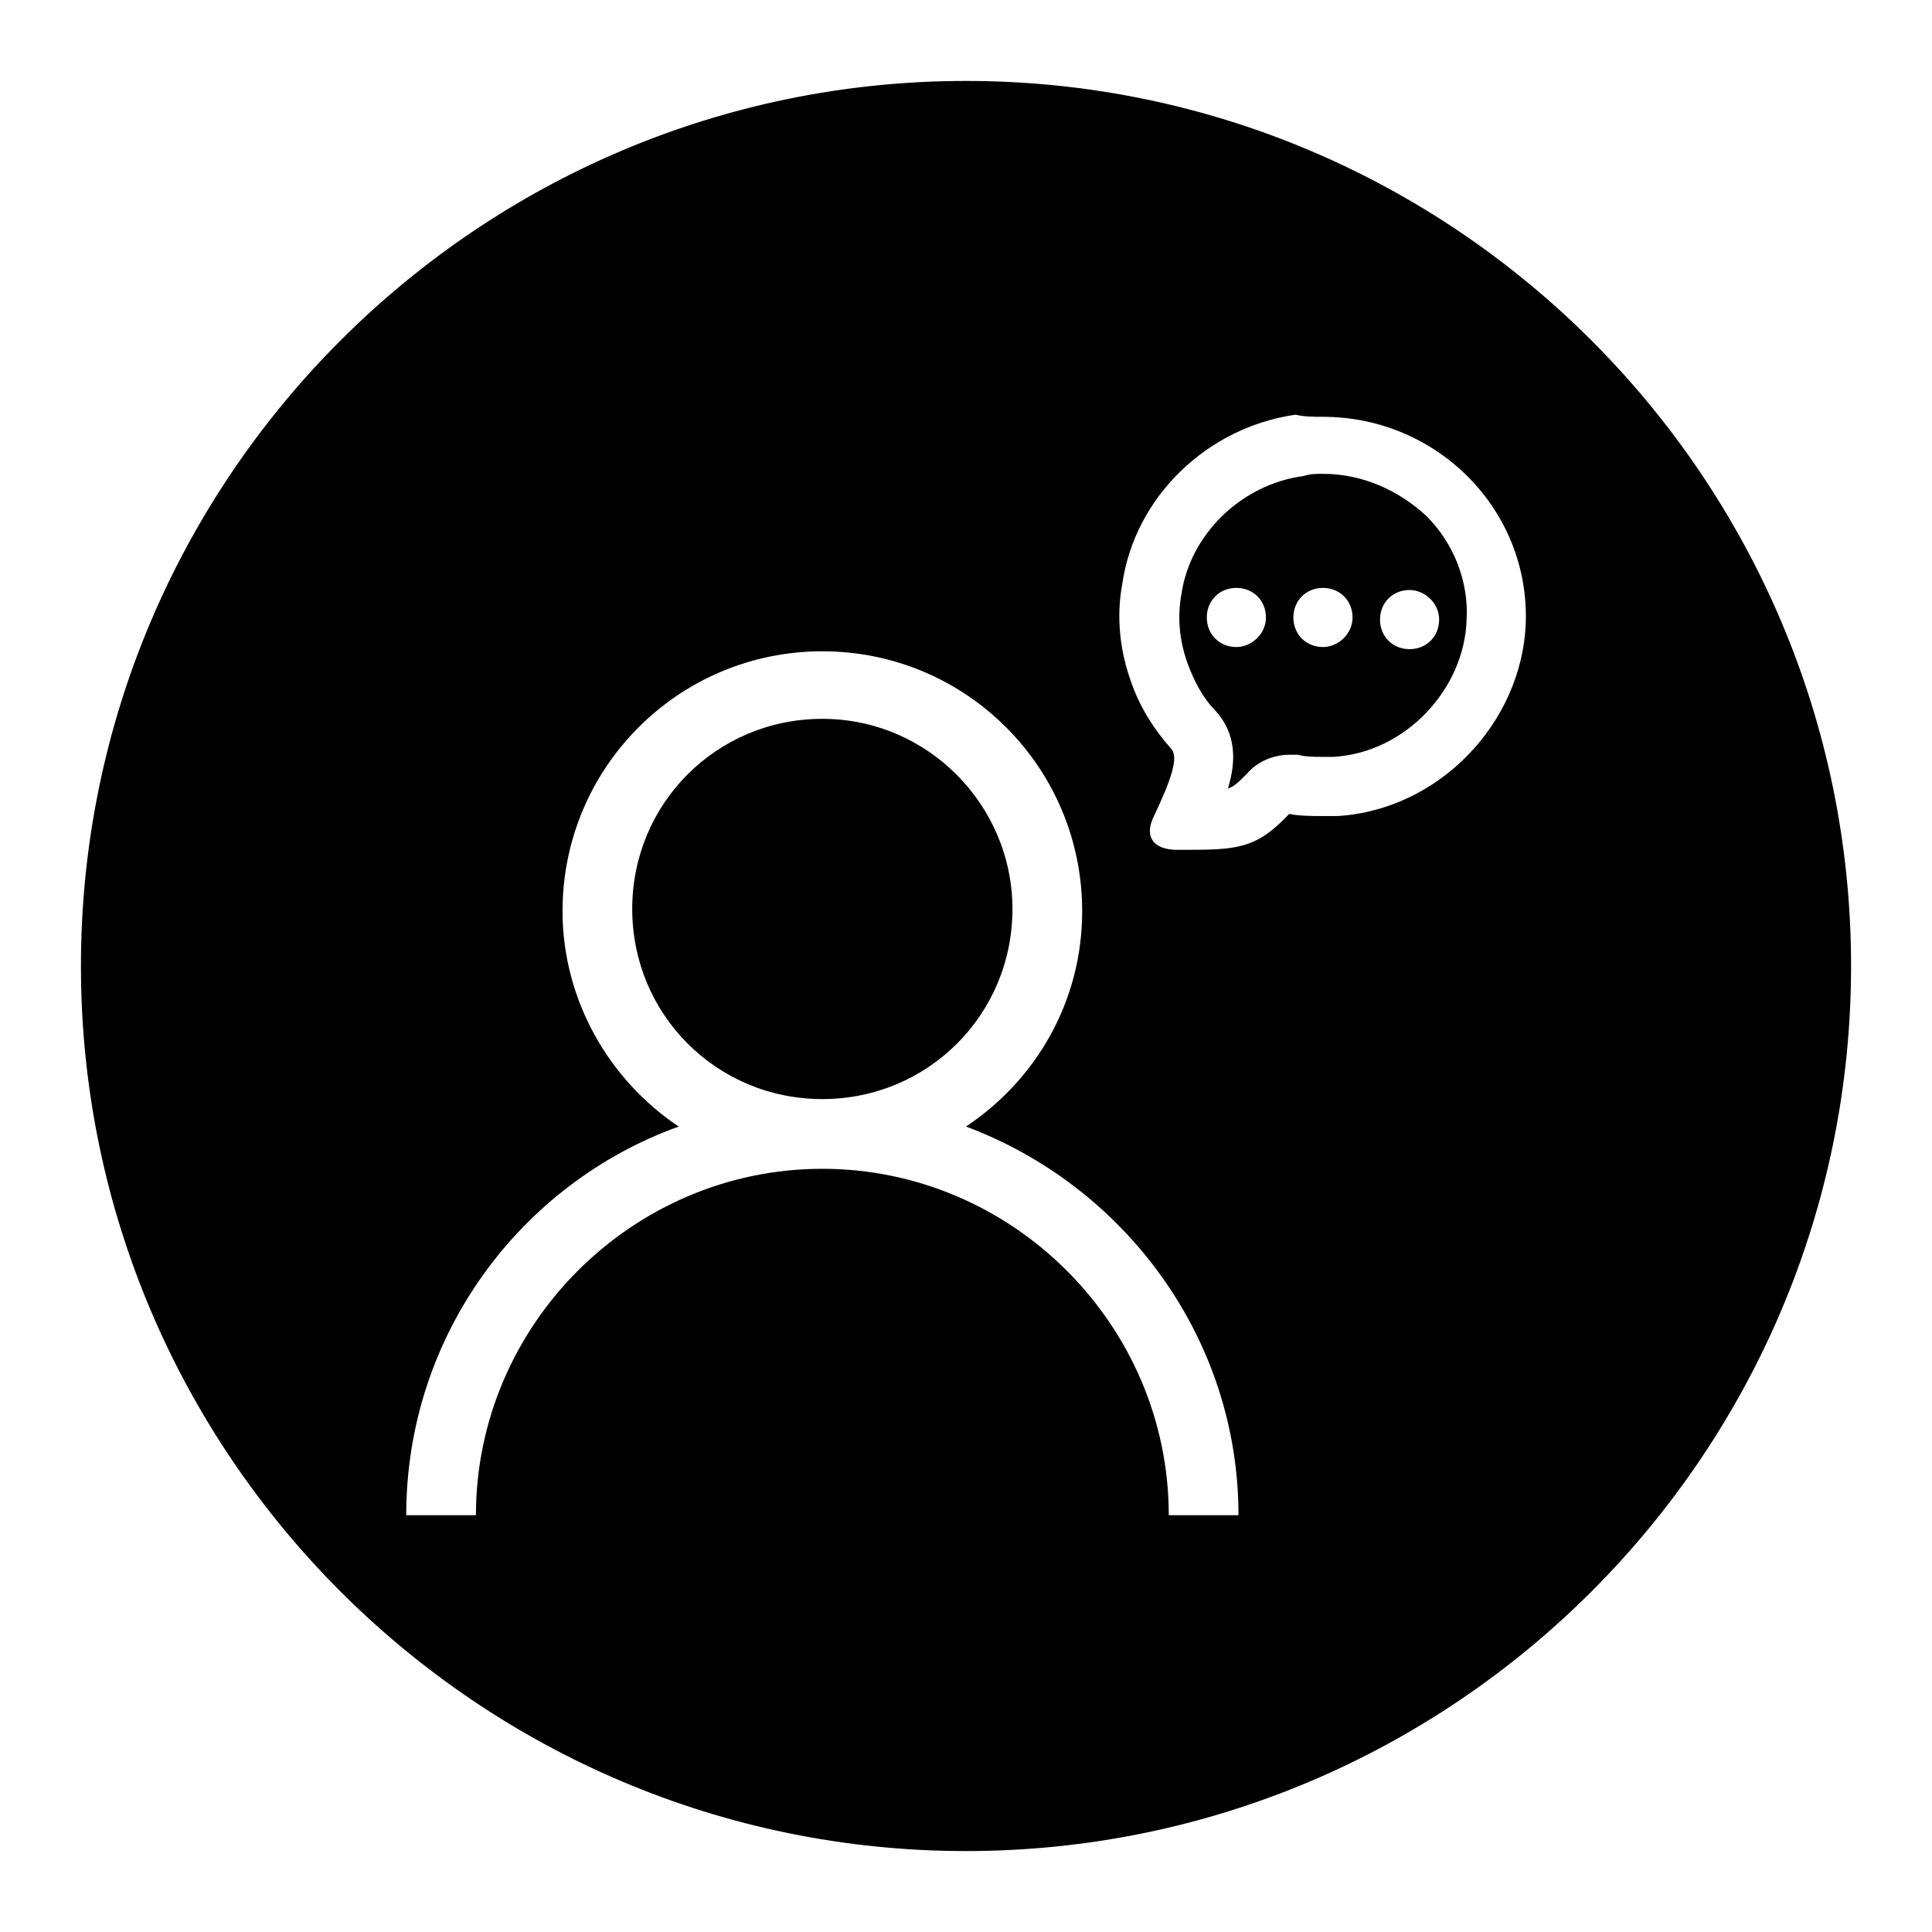
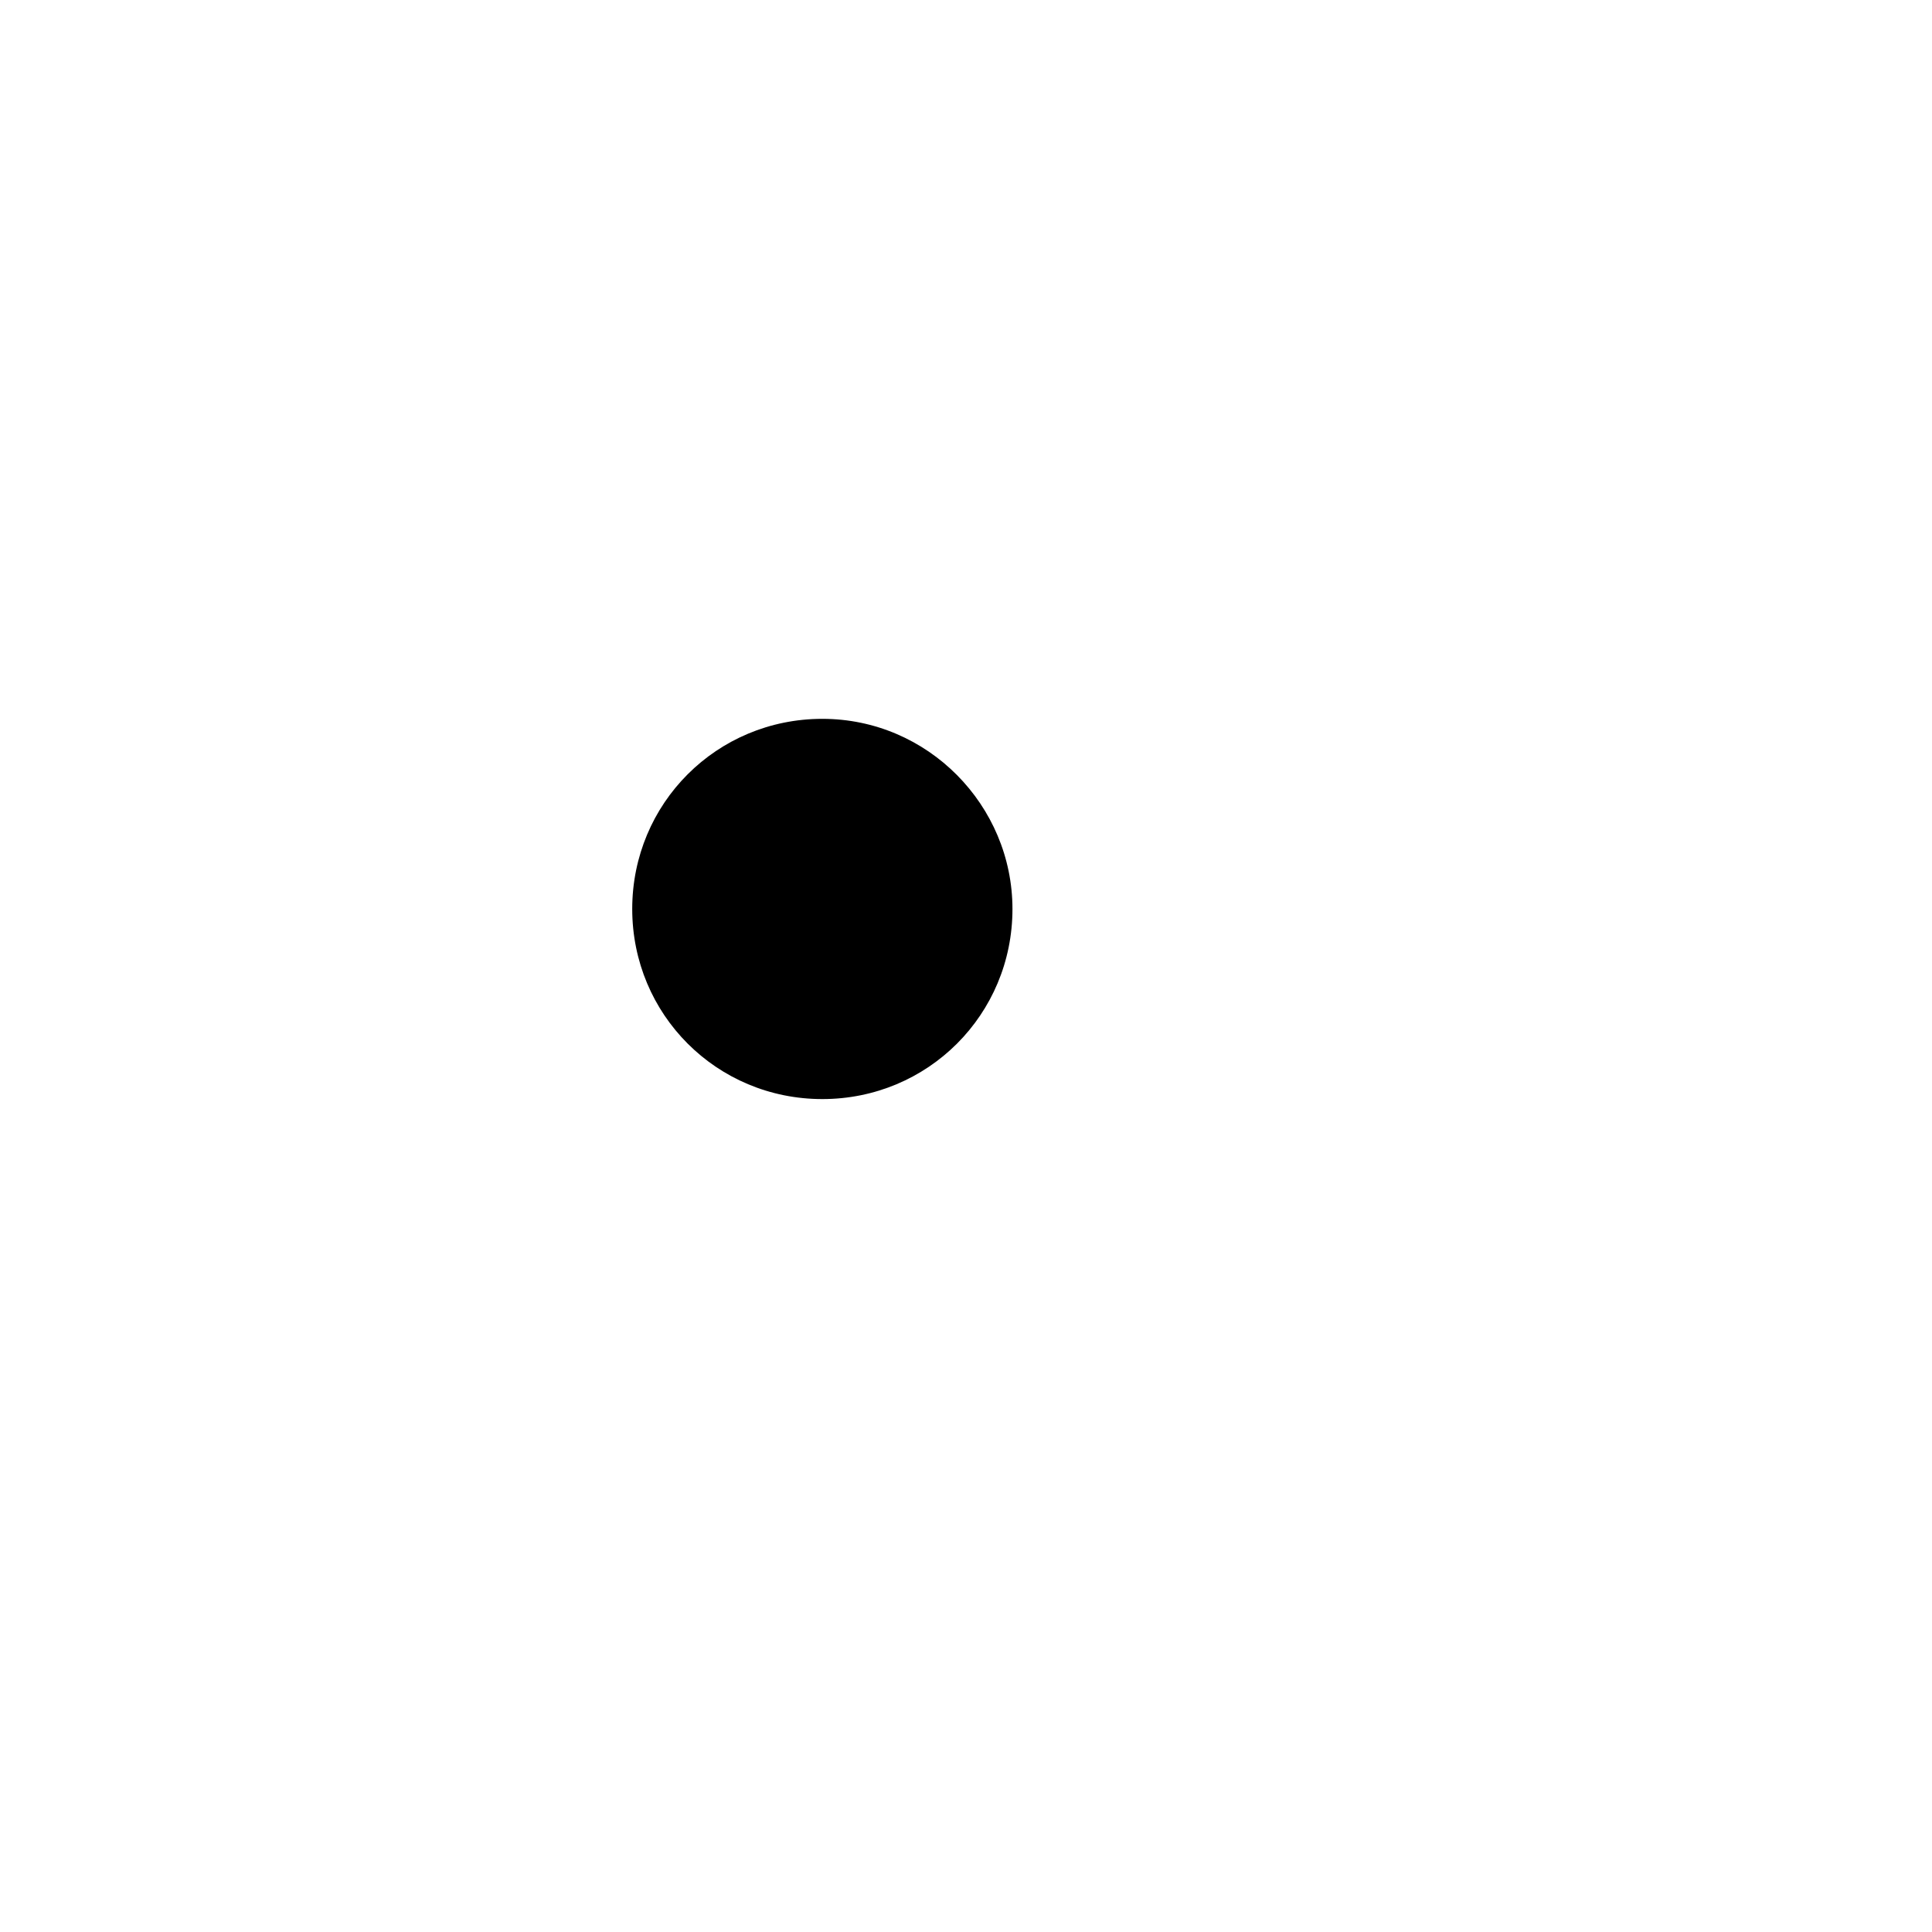
<svg xmlns="http://www.w3.org/2000/svg" fill="#000000" width="800px" height="800px" version="1.1" viewBox="144 144 512 512">
  <g>
    <path d="m361.93 334.5c-27.988 0-50.383 22.391-50.383 50.383 0 27.988 22.391 50.383 50.383 50.383 27.988 0 50.383-22.391 50.383-50.383-0.004-27.434-22.395-50.383-50.383-50.383z" />
-     <path d="m494.6 269.57c-1.68 0-3.359 0-5.039 0.559-16.793 2.238-30.23 15.676-32.469 31.348-1.121 6.156-0.559 12.316 1.68 18.473 1.68 4.477 3.918 8.957 7.277 12.316 5.598 6.156 5.598 13.434 3.359 20.711 1.68-0.559 2.801-1.68 5.039-3.918 2.801-3.359 7.277-5.039 11.195-5.039h2.238c2.238 0.559 4.477 0.559 6.719 0.559h2.801c19.031-1.121 34.707-17.914 35.266-36.387 0.559-10.078-3.359-20.152-10.637-27.43-7.277-6.711-16.793-11.191-27.43-11.191zm-22.949 45.902c-4.477 0-7.836-3.359-7.836-7.836 0-4.477 3.359-7.836 7.836-7.836 4.477 0 7.836 3.359 7.836 7.836 0 4.481-3.918 7.836-7.836 7.836zm22.949 0c-4.477 0-7.836-3.359-7.836-7.836 0-4.477 3.359-7.836 7.836-7.836 4.477 0 7.836 3.359 7.836 7.836 0.004 4.481-3.918 7.836-7.836 7.836zm30.789-7.277c0 4.477-3.359 7.836-7.836 7.836-4.477 0-7.836-3.359-7.836-7.836 0-4.477 3.359-7.836 7.836-7.836 3.918 0 7.836 3.359 7.836 7.836z" />
-     <path d="m400 165.45c-129.31 0-234.55 105.24-234.55 234.55 0 129.31 105.24 234.55 234.55 234.55 129.31 0 234.55-105.24 234.55-234.55 0-129.31-105.24-234.55-234.55-234.55zm53.738 380.1c0-50.383-41.426-91.805-91.805-91.805-50.383 0-91.805 41.426-91.805 91.805h-18.473c0-47.582 30.23-87.887 72.211-103-18.473-12.316-30.789-33.586-30.789-57.098 0-38.066 30.789-68.855 68.855-68.855s68.855 30.789 68.855 68.855c0 24.07-12.316 44.781-30.789 57.098 41.984 15.676 72.211 55.98 72.211 103zm44.781-185.29h-3.918c-2.801 0-6.156 0-8.957-0.559-8.957 9.516-13.996 9.516-29.109 9.516h-0.559c-6.156 0-8.957-3.359-6.156-8.957 4.477-9.516 6.719-15.676 4.477-17.914-4.477-5.039-8.398-11.195-10.637-17.914-2.801-7.836-3.918-16.793-2.238-25.75 3.359-22.953 22.391-41.426 45.902-44.781 2.242 0.559 5.039 0.559 7.277 0.559 30.23 0 54.859 24.629 53.738 54.859-1.117 26.309-22.949 49.262-49.82 50.941z" />
  </g>
</svg>